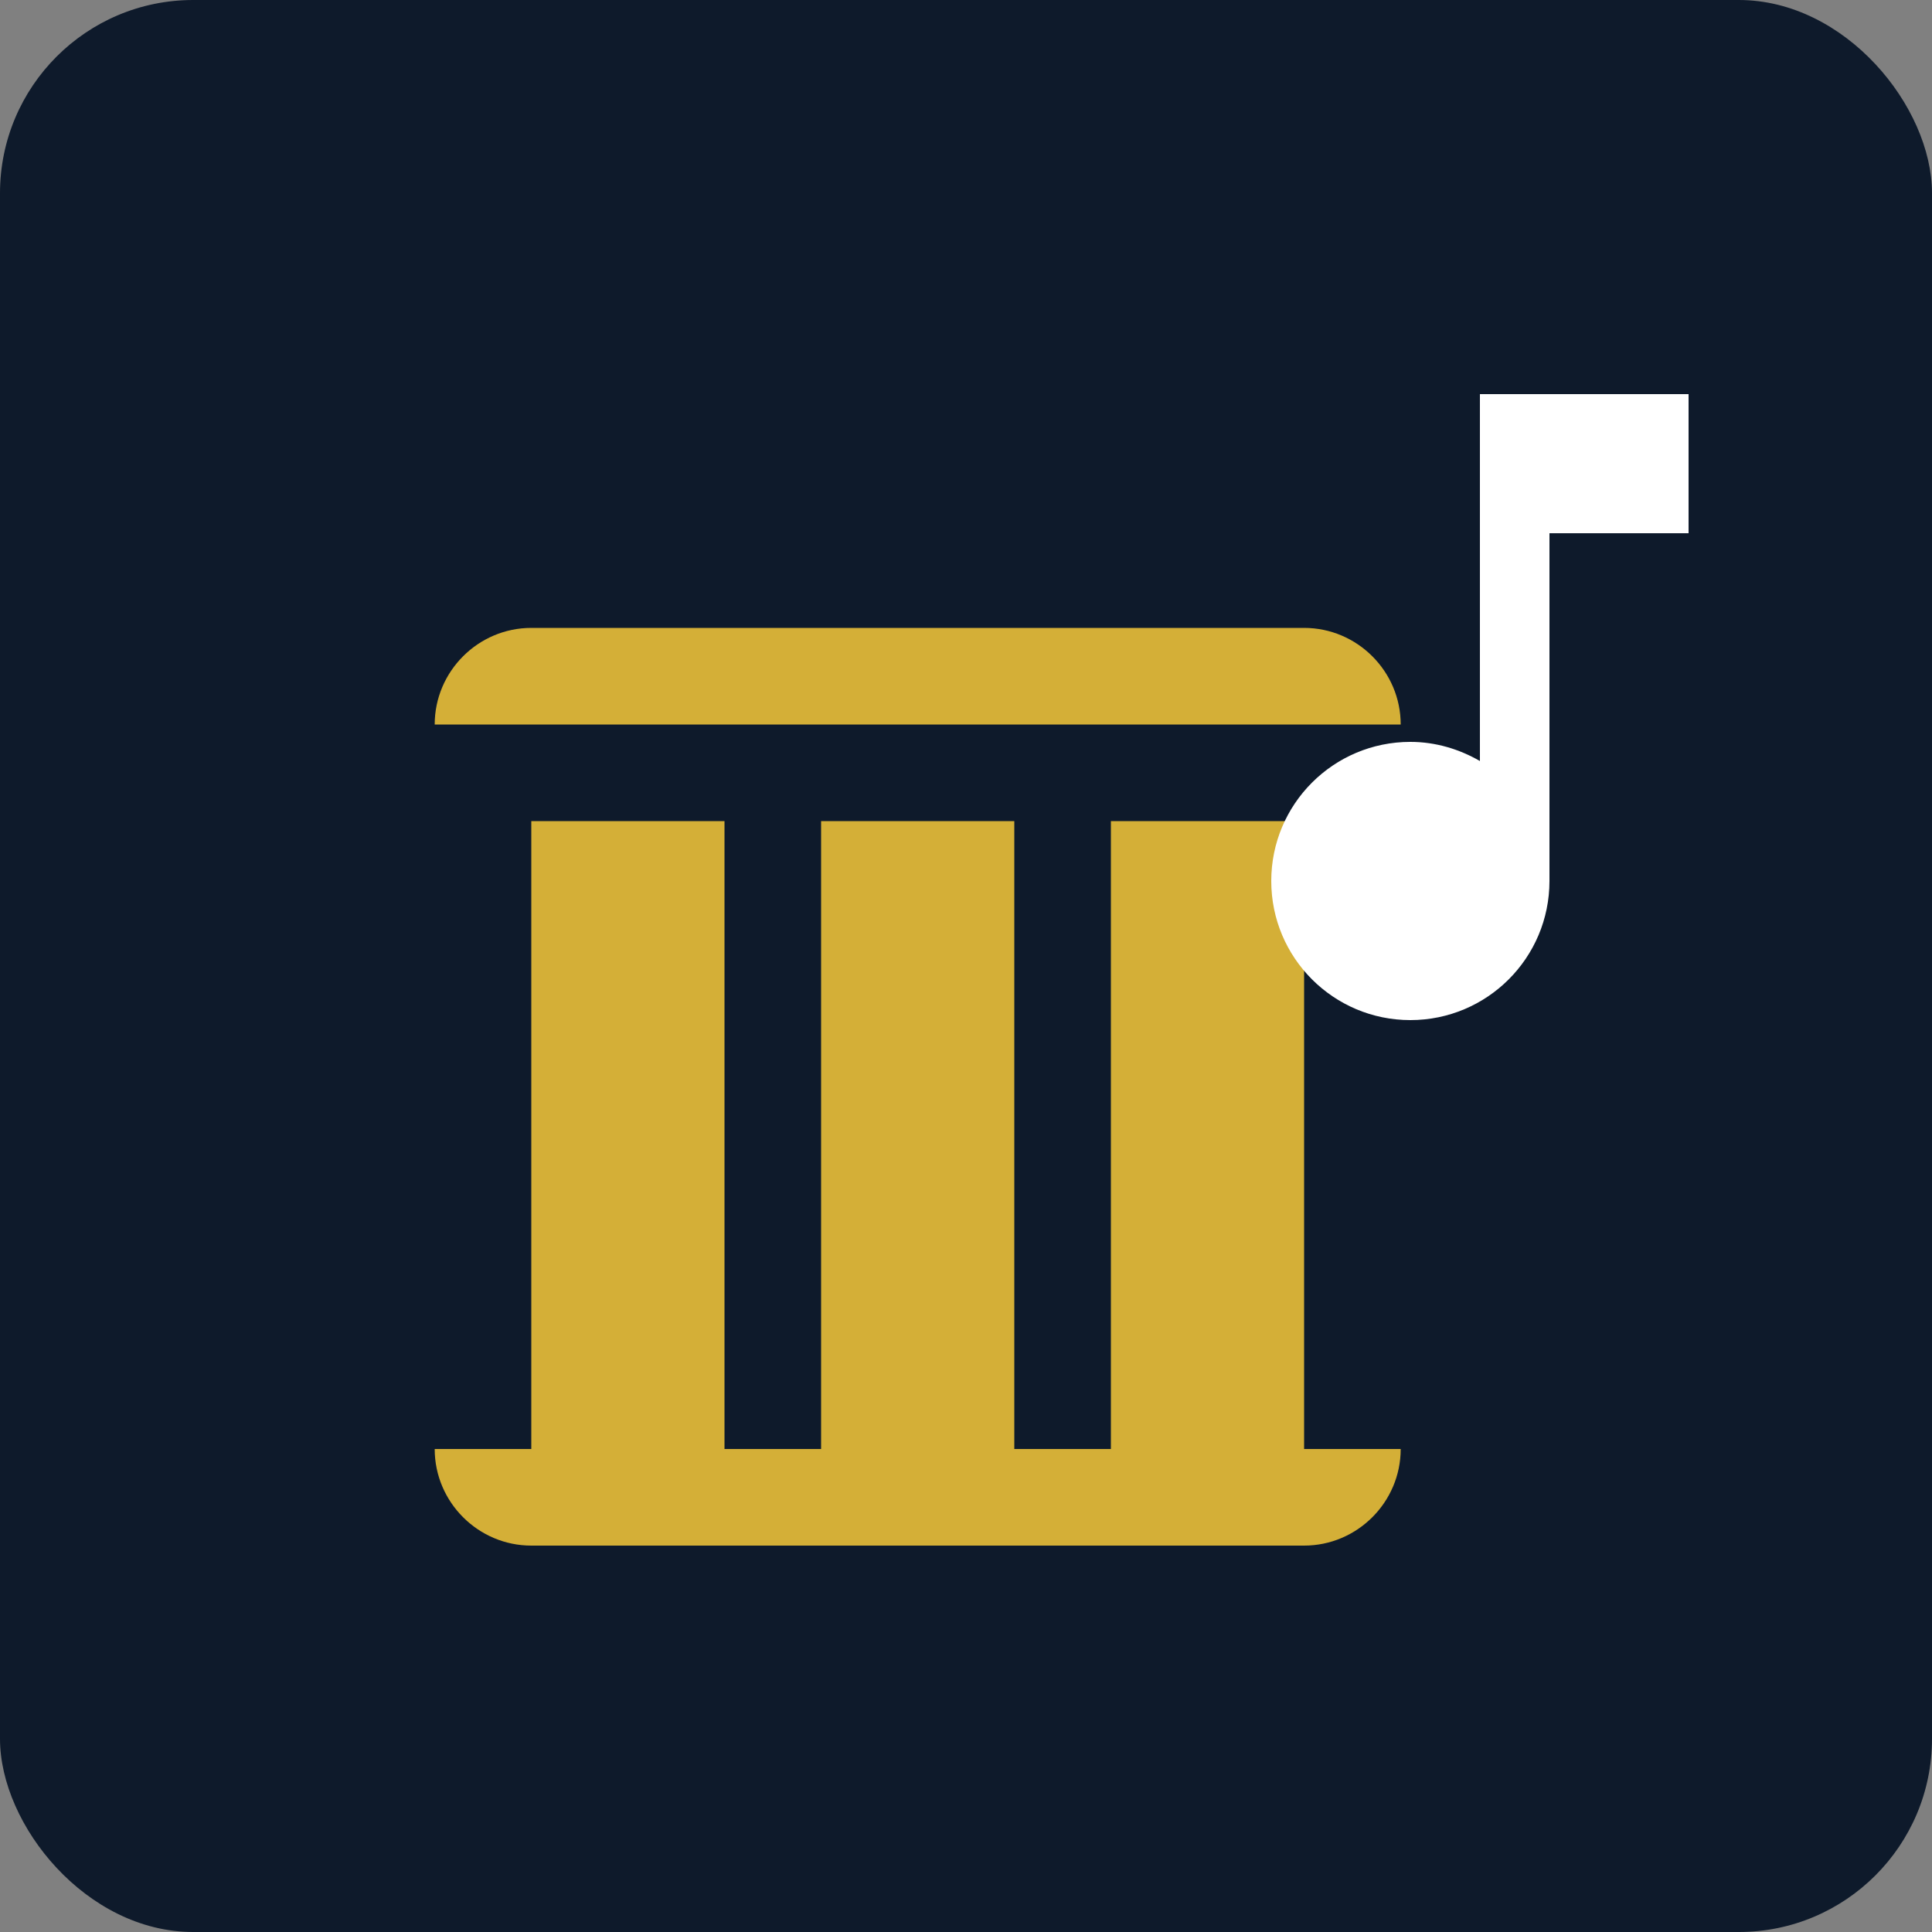
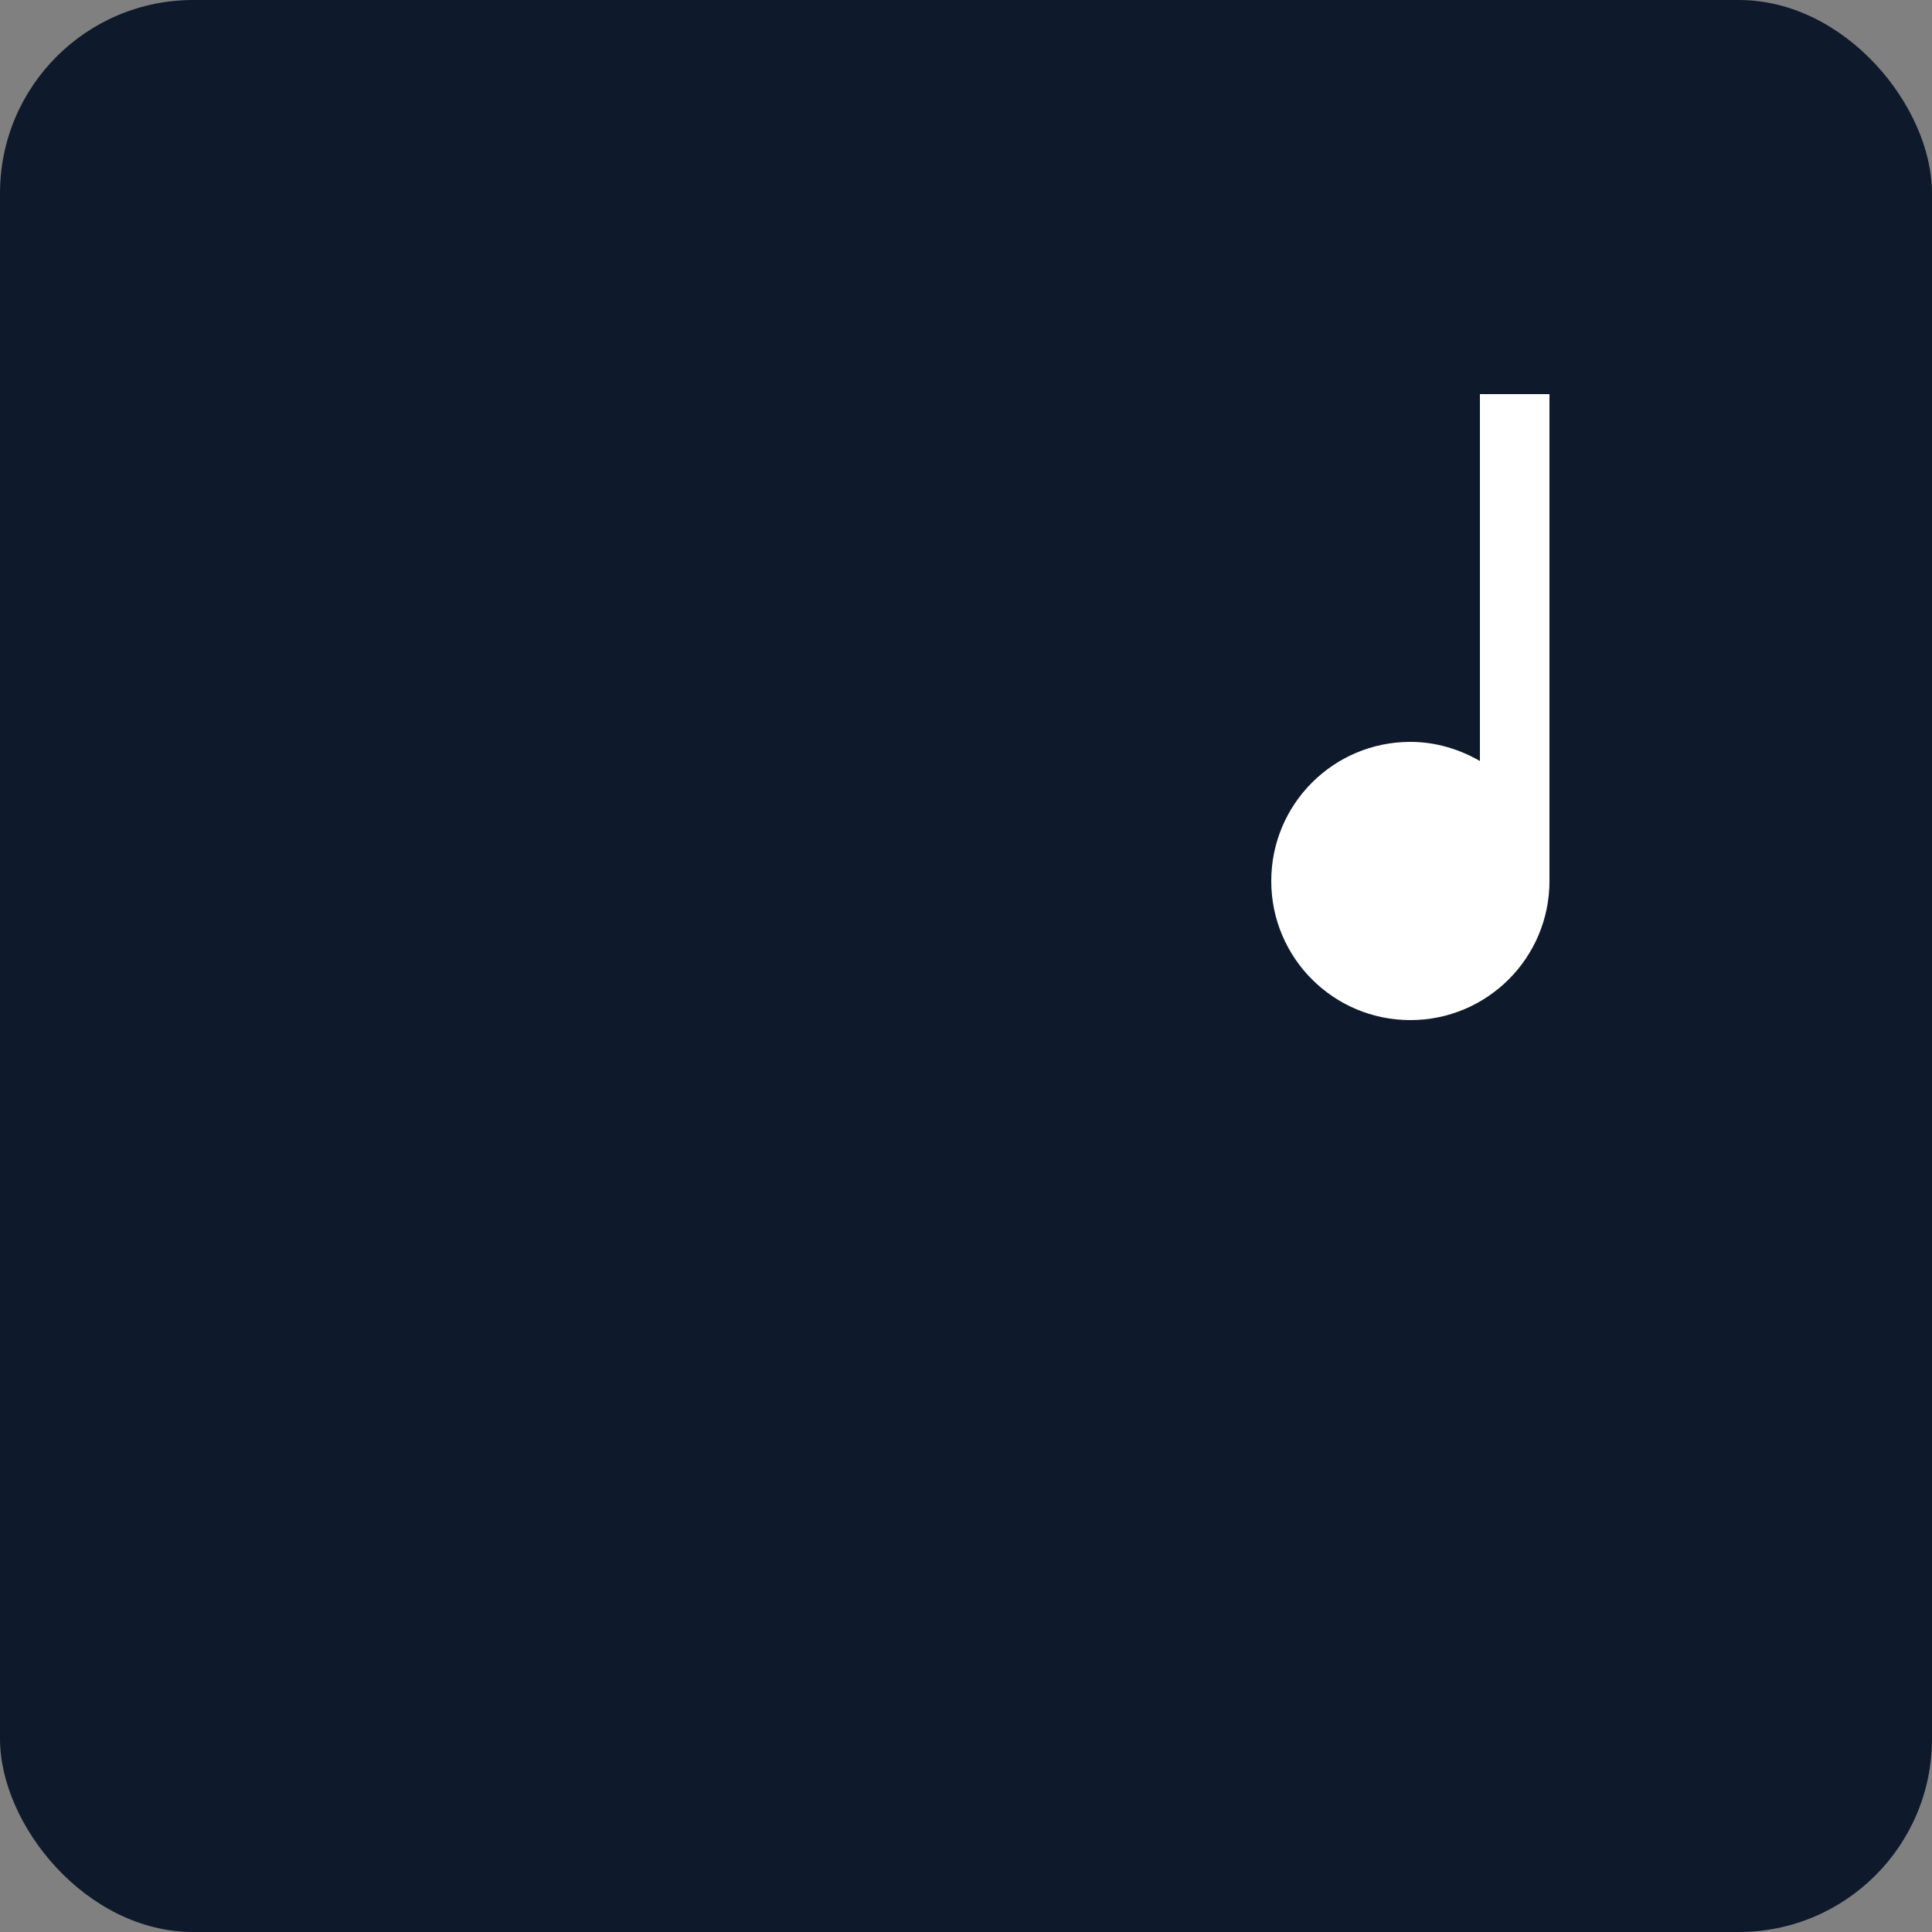
<svg xmlns="http://www.w3.org/2000/svg" viewBox="0 0 100 100" width="100" height="100">
  <rect x="0" y="0" width="100" height="100" fill="#808080" stroke="none" />
  <rect width="100" height="100" rx="10" fill="#0e1a2b" />
  <g transform="translate(20, 20) scale(2.5)" fill="#d4af37">
-     <path d="M21 7v15h-2V9h-4v13h-2V9h-4v13H7V9H3v13H1V7h20zm-2-2H3c-1.1 0-2 .9-2 2v15c0 1.1.9 2 2 2h16c1.1 0 2-.9 2-2V7c0-1.1-.9-2-2-2z" />
-   </g>
+     </g>
  <g transform="translate(55, 15) scale(1.8)" fill="#ffffff">
-     <path d="M12 3v10.55c-.59-.34-1.27-.55-2-.55-2.21 0-4 1.79-4 4s1.79 4 4 4 4-1.79 4-4V7h4V3h-6z" />
+     <path d="M12 3v10.55c-.59-.34-1.27-.55-2-.55-2.21 0-4 1.79-4 4s1.79 4 4 4 4-1.79 4-4V7V3h-6z" />
  </g>
</svg>